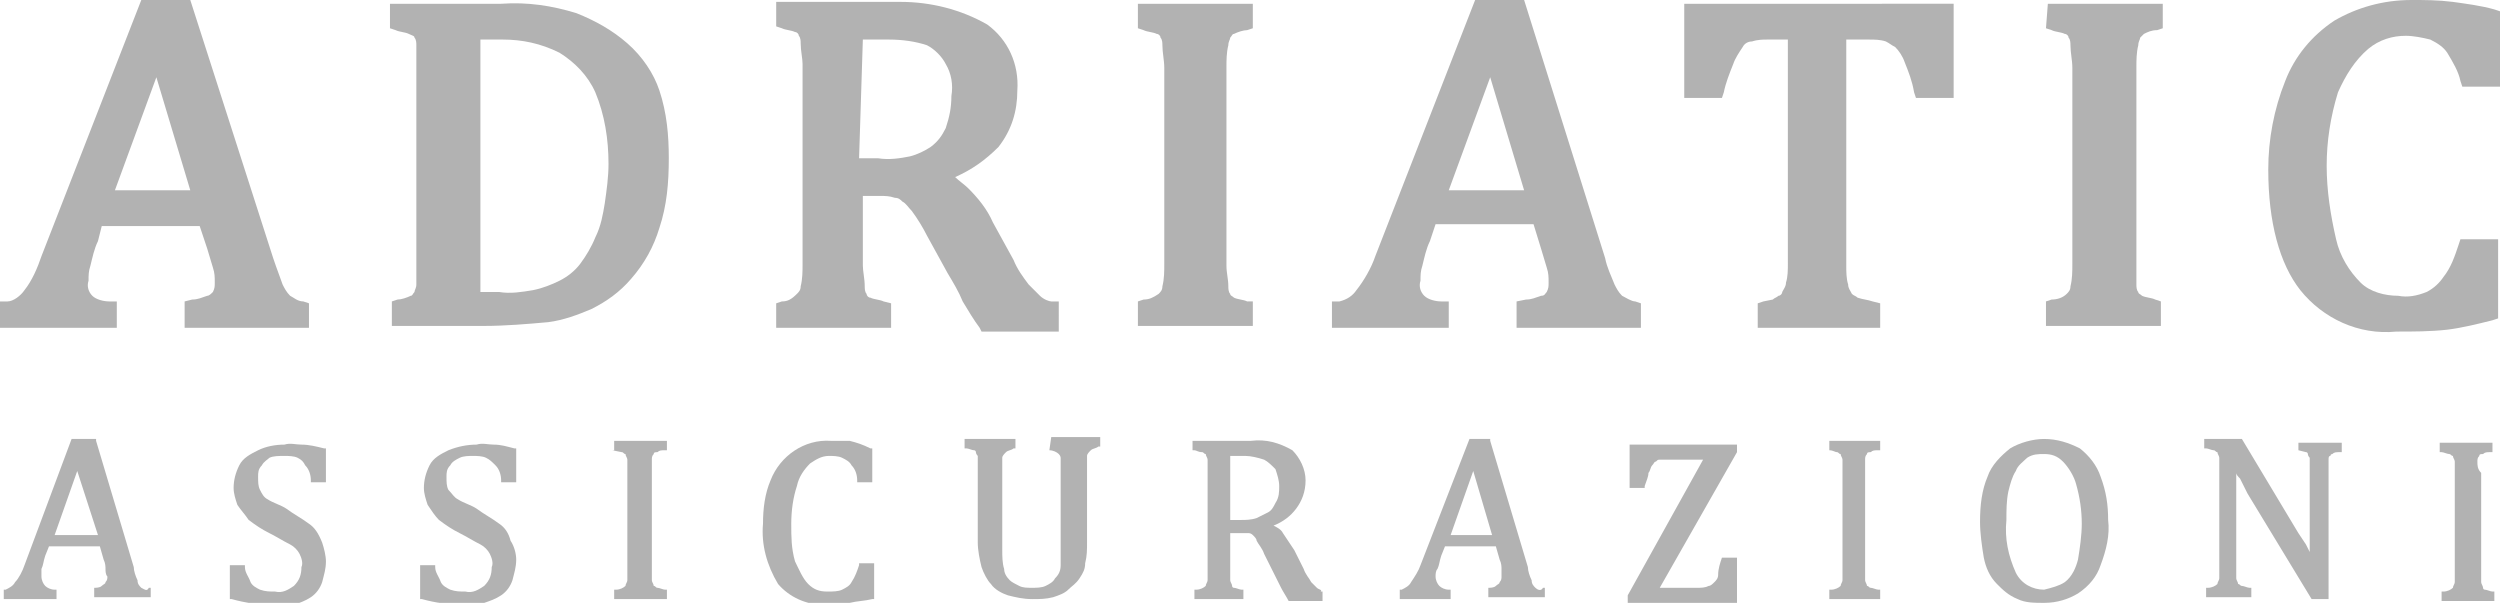
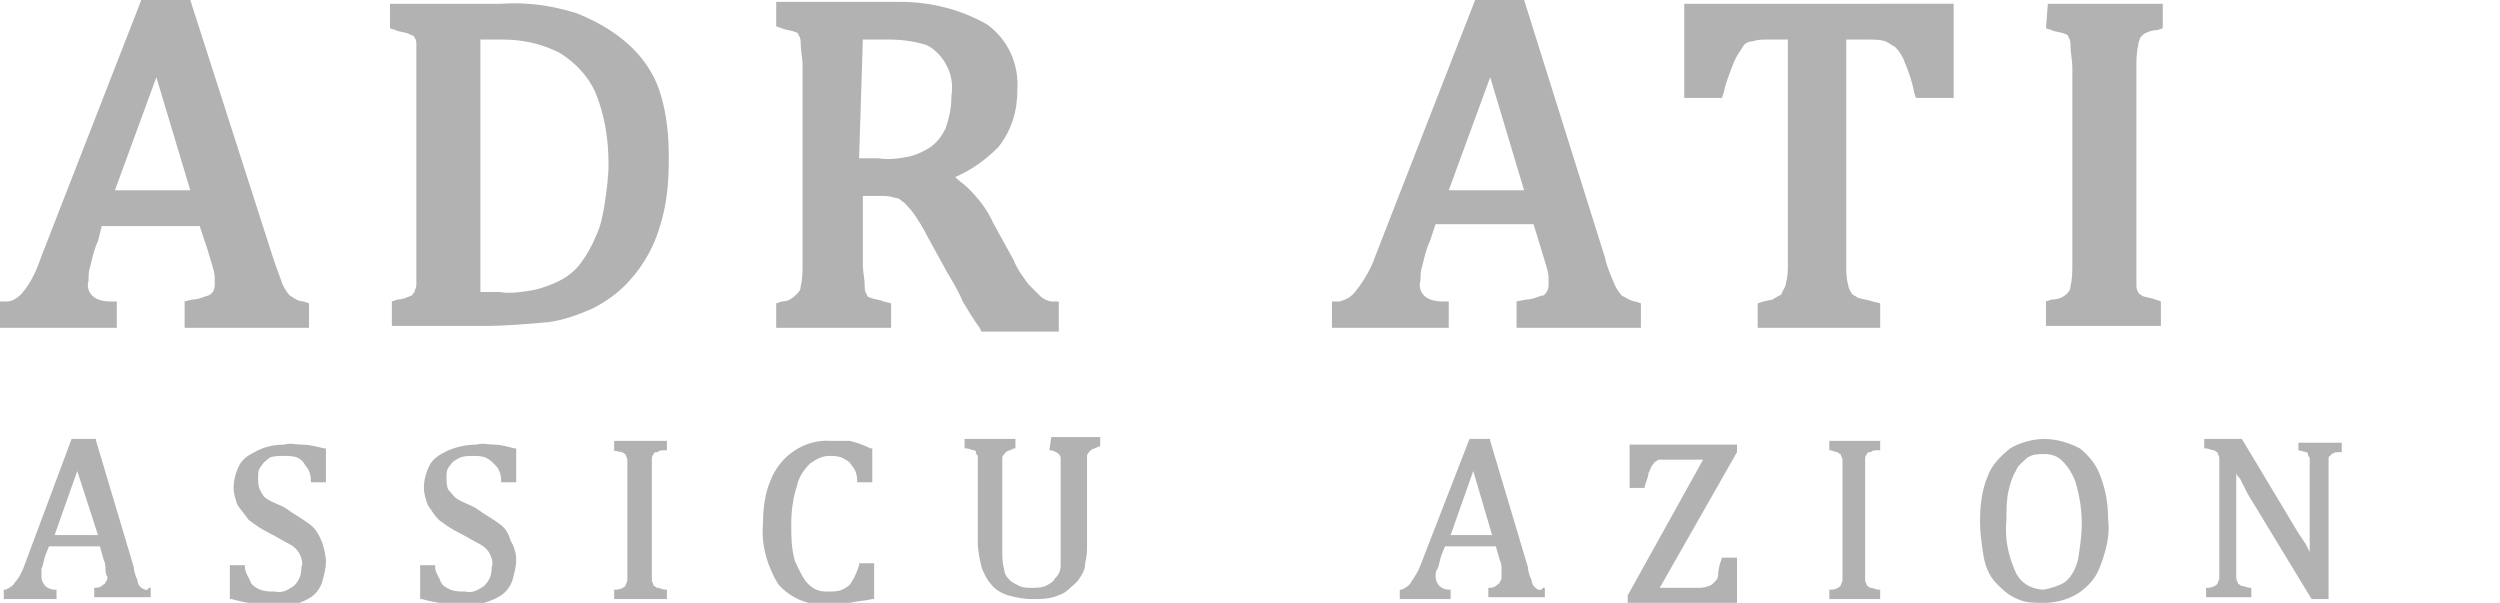
<svg xmlns="http://www.w3.org/2000/svg" version="1.1" id="Livello_1" x="0px" y="0px" viewBox="0 0 132.7 32" style="enable-background:new 0 0 132.7 32;" xml:space="preserve">
  <style type="text/css">
	.st0{fill:#B2B2B2;}
</style>
  <path class="st0" d="M10.1,10.1h-4l2.2-6L10.1,10.1z M15.4,15.7c-0.2-0.2-0.3-0.4-0.4-0.6c-0.1-0.3-0.3-0.8-0.5-1.4L10.1,0H7.5  L2.2,13.6c-0.2,0.6-0.5,1.3-0.9,1.8c-0.2,0.3-0.6,0.6-0.9,0.6L0,16v1.4h6.2V16H5.8c-0.3,0-0.7-0.1-0.9-0.3c-0.2-0.2-0.3-0.5-0.2-0.8  c0-0.3,0-0.5,0.1-0.8c0.1-0.4,0.2-0.9,0.4-1.3L5.4,12h5.2l0.4,1.2c0.1,0.3,0.2,0.7,0.3,1c0.1,0.3,0.1,0.5,0.1,0.8  c0,0.2,0,0.3-0.1,0.5c-0.1,0.1-0.2,0.2-0.3,0.2c-0.3,0.1-0.5,0.2-0.8,0.2L9.8,16v1.4h6.6v-1.3L16.1,16C15.8,16,15.6,15.8,15.4,15.7" />
  <path class="st0" d="M26.5,15.5h-1V2.1h1.2c1,0,2,0.2,3,0.7c0.8,0.5,1.5,1.2,1.9,2.1c0.5,1.2,0.7,2.5,0.7,3.8c0,0.7-0.1,1.4-0.2,2.1  c-0.1,0.6-0.2,1.2-0.5,1.8c-0.2,0.5-0.5,1-0.8,1.4c-0.3,0.4-0.7,0.7-1.1,0.9c-0.4,0.2-0.9,0.4-1.4,0.5  C27.7,15.5,27.1,15.6,26.5,15.5 M33.3,2.3c-0.8-0.7-1.7-1.2-2.7-1.6c-1.3-0.4-2.6-0.6-4-0.5h-5.9v1.3l0.3,0.1  c0.2,0.1,0.5,0.1,0.7,0.2C21.9,1.9,22,1.9,22,2c0.1,0.1,0.1,0.3,0.1,0.4c0,0.4,0,0.8,0,1.1V14c0,0.4,0,0.8,0,1.1  c0,0.2-0.1,0.3-0.1,0.4c-0.1,0.1-0.1,0.2-0.2,0.2c-0.2,0.1-0.5,0.2-0.7,0.2l-0.3,0.1v1.3h4.9c1.1,0,2.3-0.1,3.4-0.2  c0.8-0.1,1.6-0.4,2.3-0.7c0.8-0.4,1.5-0.9,2.1-1.6c0.7-0.8,1.2-1.7,1.5-2.7c0.4-1.2,0.5-2.4,0.5-3.7c0-1.2-0.1-2.4-0.5-3.6  C34.7,3.9,34.1,3,33.3,2.3" />
  <path class="st0" d="M45.8,2.1c0.4,0,0.8,0,1.4,0c0.7,0,1.4,0.1,2,0.3c0.4,0.2,0.8,0.6,1,1c0.3,0.5,0.4,1.1,0.3,1.7  c0,0.6-0.1,1.1-0.3,1.7c-0.2,0.4-0.4,0.7-0.8,1c-0.3,0.2-0.7,0.4-1.1,0.5c-0.5,0.1-1.1,0.2-1.7,0.1h-1L45.8,2.1z M55.2,15.7  c-0.2-0.2-0.4-0.4-0.6-0.6c-0.3-0.4-0.6-0.8-0.8-1.3l-1.1-2c-0.3-0.7-0.8-1.3-1.3-1.8c-0.2-0.2-0.5-0.4-0.7-0.6  c0.9-0.4,1.6-0.9,2.3-1.6c0.7-0.9,1-1.9,1-3c0.1-1.4-0.5-2.7-1.6-3.5c-1.4-0.8-3-1.2-4.6-1.2h-6.6v1.3l0.3,0.1  c0.2,0.1,0.5,0.1,0.7,0.2c0.1,0,0.2,0.1,0.2,0.2c0.1,0.1,0.1,0.3,0.1,0.4c0,0.4,0.1,0.8,0.1,1.1V14c0,0.4,0,0.8-0.1,1.2  c0,0.2-0.1,0.3-0.2,0.4C42,15.9,41.8,16,41.5,16l-0.3,0.1v1.3h6.1v-1.3L46.9,16c-0.2-0.1-0.5-0.1-0.7-0.2c-0.1,0-0.2-0.1-0.2-0.2  c-0.1-0.1-0.1-0.3-0.1-0.4c0-0.4-0.1-0.8-0.1-1.1v-3.7h0.9c0.3,0,0.5,0,0.8,0.1c0.2,0,0.3,0.1,0.4,0.2c0.2,0.1,0.3,0.3,0.5,0.5  c0.3,0.4,0.6,0.9,0.8,1.3l1.1,2c0.3,0.5,0.6,1,0.8,1.5c0.3,0.5,0.6,1,0.9,1.4l0.1,0.2h4.1V16l-0.4,0C55.7,16,55.4,15.9,55.2,15.7" />
-   <path class="st0" d="M60.4,1.5l0.3,0.1c0.2,0.1,0.5,0.1,0.7,0.2c0.1,0,0.2,0.1,0.2,0.2c0.1,0.1,0.1,0.3,0.1,0.4  c0,0.4,0.1,0.8,0.1,1.2V14c0,0.4,0,0.8-0.1,1.2c0,0.2-0.1,0.3-0.2,0.4c-0.3,0.2-0.5,0.3-0.8,0.3l-0.3,0.1v1.3h6.1v-1.3L66.2,16  c-0.2-0.1-0.5-0.1-0.7-0.2c-0.1-0.1-0.2-0.1-0.2-0.2c-0.1-0.1-0.1-0.3-0.1-0.4c0-0.4-0.1-0.7-0.1-1.1V3.6c0-0.4,0-0.8,0.1-1.2  c0-0.2,0.1-0.3,0.1-0.4c0.1-0.1,0.1-0.2,0.2-0.2c0.2-0.1,0.5-0.2,0.7-0.2l0.3-0.1V0.2h-6.1L60.4,1.5z" />
  <path class="st0" d="M80.9,10.1h-4l2.2-6L80.9,10.1z M86.1,15.7c-0.2-0.2-0.3-0.4-0.4-0.6c-0.2-0.5-0.4-0.9-0.5-1.4L80.9,0h-2.6  L73,13.6c-0.2,0.6-0.6,1.3-1,1.8c-0.2,0.3-0.5,0.5-0.9,0.6L70.7,16v1.4h6.2V16h-0.4c-0.3,0-0.7-0.1-0.9-0.3  c-0.2-0.2-0.3-0.5-0.2-0.8c0-0.3,0-0.5,0.1-0.8c0.1-0.4,0.2-0.9,0.4-1.3l0.3-0.9h5.2l0.4,1.3c0.1,0.3,0.2,0.7,0.3,1  c0.1,0.3,0.1,0.5,0.1,0.8c0,0.2,0,0.3-0.1,0.5c-0.1,0.1-0.1,0.2-0.3,0.2c-0.3,0.1-0.5,0.2-0.8,0.2L80.5,16v1.4h6.6v-1.3L86.8,16  C86.6,16,86.3,15.8,86.1,15.7" />
  <path class="st0" d="M89.4,5.2h2l0.1-0.3c0.1-0.5,0.3-1,0.5-1.5c0.1-0.3,0.3-0.6,0.5-0.9c0.1-0.2,0.3-0.3,0.5-0.3  c0.3-0.1,0.6-0.1,0.8-0.1h1.1V14c0,0.3,0,0.7-0.1,1c0,0.2-0.1,0.3-0.2,0.5c0,0.1-0.1,0.2-0.2,0.2c-0.1,0.1-0.2,0.1-0.3,0.2L93.6,16  l-0.3,0.1v1.3h6.5v-1.3L99.4,16c-0.3-0.1-0.5-0.1-0.8-0.2c-0.1-0.1-0.2-0.1-0.3-0.2c-0.1-0.2-0.2-0.3-0.2-0.5  c-0.1-0.3-0.1-0.7-0.1-1V2.1h1.2c0.3,0,0.6,0,0.9,0.1c0.2,0.1,0.3,0.2,0.5,0.3c0.2,0.2,0.4,0.5,0.5,0.8c0.2,0.5,0.4,1,0.5,1.6  l0.1,0.3h2v-5H89.4V5.2z" />
  <path class="st0" d="M108.6,1.5l0.3,0.1c0.2,0.1,0.5,0.1,0.7,0.2c0.1,0,0.2,0.1,0.2,0.2c0.1,0.1,0.1,0.3,0.1,0.4  c0,0.4,0.1,0.8,0.1,1.2V14c0,0.4,0,0.8-0.1,1.2c0,0.2-0.1,0.3-0.2,0.4c-0.2,0.2-0.5,0.3-0.8,0.3l-0.3,0.1v1.3h6.1v-1.3l-0.3-0.1  c-0.2-0.1-0.5-0.1-0.7-0.2c-0.1-0.1-0.2-0.1-0.2-0.2c-0.1-0.1-0.1-0.3-0.1-0.4c0-0.4,0-0.7,0-1.1V3.6c0-0.4,0-0.8,0.1-1.2  c0-0.2,0.1-0.3,0.1-0.4c0.1-0.1,0.2-0.2,0.2-0.2c0.2-0.1,0.4-0.2,0.7-0.2l0.3-0.1V0.2h-6.1L108.6,1.5z" />
-   <path class="st0" d="M125.7,2.6c0.6-0.5,1.3-0.7,2-0.7c0.4,0,0.9,0.1,1.3,0.2c0.4,0.2,0.7,0.4,0.9,0.7c0.3,0.5,0.6,1,0.7,1.5  l0.1,0.3h2V0.6l-0.3-0.1c-0.7-0.2-1.5-0.3-2.2-0.4C129.4,0,128.7,0,128,0c-1.5,0-2.9,0.4-4.1,1.1c-1.2,0.8-2.1,1.9-2.6,3.2  c-0.6,1.5-0.9,3.1-0.9,4.7c0,2.8,0.6,5,1.7,6.4c1.2,1.5,3.1,2.4,5.1,2.2c0.9,0,1.8,0,2.7-0.1c0.8-0.1,1.6-0.3,2.4-0.5l0.3-0.1v-4.2  h-2l-0.1,0.3c-0.2,0.6-0.4,1.2-0.8,1.7c-0.2,0.3-0.5,0.6-0.9,0.8c-0.5,0.2-1,0.3-1.5,0.2c-0.7,0-1.5-0.2-2-0.7  c-0.6-0.6-1.1-1.4-1.3-2.3c-0.3-1.3-0.5-2.6-0.5-3.9c0-1.3,0.2-2.6,0.6-3.9C124.5,4,125,3.2,125.7,2.6" />
  <path class="st0" d="M5.2,28.4H2.9L4.1,25L5.2,28.4z M7.5,31.2c-0.1-0.1-0.2-0.2-0.2-0.4c-0.1-0.2-0.2-0.5-0.2-0.7l-2-6.7v-0.1H3.8  l-2.5,6.7c-0.1,0.3-0.3,0.7-0.5,0.9c-0.1,0.2-0.3,0.3-0.5,0.4H0.2v0.5H3v-0.5H2.9c-0.2,0-0.4-0.1-0.5-0.2c-0.1-0.1-0.2-0.3-0.2-0.5  c0-0.1,0-0.3,0-0.4c0.1-0.2,0.1-0.4,0.2-0.7l0.2-0.5h2.7l0.2,0.7c0.1,0.2,0.1,0.4,0.1,0.5c0,0.1,0,0.3,0.1,0.4c0,0.1,0,0.2-0.1,0.3  c0,0.1-0.1,0.1-0.2,0.2c-0.1,0.1-0.3,0.1-0.4,0.1H5v0.5h3v-0.5H7.9C7.8,31.4,7.7,31.3,7.5,31.2" />
  <path class="st0" d="M16.4,27.8c-0.4-0.3-0.8-0.5-1.2-0.8c-0.3-0.2-0.7-0.3-1-0.5c-0.2-0.1-0.3-0.3-0.4-0.5  c-0.1-0.2-0.1-0.4-0.1-0.7c0-0.2,0-0.4,0.2-0.6c0.1-0.2,0.3-0.3,0.4-0.4c0.2-0.1,0.5-0.1,0.8-0.1c0.2,0,0.5,0,0.7,0.1  c0.2,0.1,0.3,0.2,0.4,0.4c0.2,0.2,0.3,0.5,0.3,0.8v0.1h0.8v-1.8h-0.1c-0.4-0.1-0.8-0.2-1.2-0.2c-0.3,0-0.6-0.1-0.9,0  c-0.5,0-1,0.1-1.4,0.3c-0.4,0.2-0.8,0.4-1,0.8c-0.2,0.4-0.3,0.8-0.3,1.2c0,0.3,0.1,0.6,0.2,0.9c0.2,0.3,0.4,0.5,0.6,0.8  c0.4,0.3,0.7,0.5,1.1,0.7c0.4,0.2,0.7,0.4,1.1,0.6c0.2,0.1,0.4,0.3,0.5,0.5c0.1,0.2,0.2,0.5,0.1,0.7c0,0.4-0.1,0.7-0.4,1  c-0.3,0.2-0.6,0.4-1,0.3c-0.3,0-0.5,0-0.8-0.1c-0.2-0.1-0.4-0.2-0.5-0.4c-0.1-0.3-0.3-0.5-0.3-0.8v-0.1h-0.8v1.8h0.1  c0.7,0.2,1.5,0.3,2.2,0.4c0.4,0,0.7,0,1.1-0.1c0.3-0.1,0.6-0.2,0.9-0.4c0.3-0.2,0.5-0.5,0.6-0.8c0.1-0.4,0.2-0.7,0.2-1.1  c0-0.3-0.1-0.7-0.2-1C16.9,28.3,16.7,28,16.4,27.8" />
  <path class="st0" d="M26.5,27.8c-0.4-0.3-0.8-0.5-1.2-0.8c-0.3-0.2-0.7-0.3-1-0.5c-0.2-0.1-0.3-0.3-0.5-0.5  c-0.1-0.2-0.1-0.4-0.1-0.7c0-0.2,0-0.4,0.2-0.6c0.1-0.2,0.3-0.3,0.5-0.4c0.2-0.1,0.5-0.1,0.7-0.1c0.2,0,0.5,0,0.7,0.1  c0.2,0.1,0.3,0.2,0.5,0.4c0.2,0.2,0.3,0.5,0.3,0.8v0.1h0.8v-1.8h-0.1c-0.4-0.1-0.7-0.2-1.1-0.2c-0.3,0-0.6-0.1-0.9,0  c-0.5,0-1,0.1-1.5,0.3c-0.4,0.2-0.8,0.4-1,0.8c-0.2,0.4-0.3,0.8-0.3,1.2c0,0.3,0.1,0.6,0.2,0.9c0.2,0.3,0.4,0.6,0.6,0.8  c0.4,0.3,0.7,0.5,1.1,0.7c0.4,0.2,0.7,0.4,1.1,0.6c0.2,0.1,0.4,0.3,0.5,0.5c0.1,0.2,0.2,0.5,0.1,0.7c0,0.4-0.1,0.7-0.4,1  c-0.3,0.2-0.6,0.4-1,0.3c-0.3,0-0.5,0-0.8-0.1c-0.2-0.1-0.4-0.2-0.5-0.4c-0.1-0.3-0.3-0.5-0.3-0.8v-0.1h-0.8v1.8h0.1  c0.7,0.2,1.5,0.3,2.2,0.3c0.4,0,0.7,0,1.1-0.1c0.3-0.1,0.6-0.2,0.9-0.4c0.3-0.2,0.5-0.5,0.6-0.8c0.1-0.4,0.2-0.7,0.2-1.1  c0-0.3-0.1-0.7-0.3-1C27,28.3,26.8,28,26.5,27.8" />
  <path class="st0" d="M32.5,23.9L32.5,23.9l0.5,0.1c0.1,0,0.1,0.1,0.2,0.1c0,0.1,0.1,0.2,0.1,0.3c0,0.2,0,0.4,0,0.6v5.2  c0,0.2,0,0.4,0,0.6c0,0.1-0.1,0.2-0.1,0.3c-0.1,0.1-0.3,0.2-0.5,0.2h-0.1v0.5h2.8v-0.5h-0.1c-0.1,0-0.3-0.1-0.4-0.1  c-0.1,0-0.1-0.1-0.2-0.1c0-0.1-0.1-0.2-0.1-0.3c0-0.2,0-0.4,0-0.6v-5.2c0-0.2,0-0.4,0-0.6c0-0.1,0-0.2,0.1-0.3  c0-0.1,0.1-0.1,0.2-0.1c0.1-0.1,0.2-0.1,0.4-0.1h0.1v-0.5h-2.8V23.9z" />
  <path class="st0" d="M45.1,23.4c-0.3,0-0.7,0-1,0c-1.4-0.1-2.7,0.8-3.2,2.1c-0.3,0.7-0.4,1.5-0.4,2.3c-0.1,1.1,0.2,2.2,0.8,3.2  c0.6,0.7,1.5,1.1,2.4,1.1c0.5,0,0.9,0,1.4-0.1c0.4-0.1,0.8-0.1,1.2-0.2h0.1v-1.9h-0.8v0.1c-0.1,0.3-0.2,0.6-0.4,0.9  c-0.1,0.2-0.3,0.3-0.5,0.4c-0.2,0.1-0.5,0.1-0.8,0.1c-0.4,0-0.7-0.1-1-0.4c-0.3-0.3-0.5-0.8-0.7-1.2c-0.2-0.7-0.2-1.3-0.2-2  c0-0.7,0.1-1.4,0.3-2c0.1-0.5,0.4-0.9,0.7-1.2c0.3-0.2,0.6-0.4,1-0.4c0.2,0,0.5,0,0.7,0.1c0.2,0.1,0.4,0.2,0.5,0.4  c0.2,0.2,0.3,0.5,0.3,0.8v0.1h0.8v-1.8h-0.1C45.8,23.6,45.5,23.5,45.1,23.4" />
  <path class="st0" d="M55.7,23.9L55.7,23.9c0.2,0,0.4,0.1,0.5,0.2c0.1,0.1,0.1,0.2,0.1,0.2c0,0.2,0,0.5,0,0.7v3.8c0,0.4,0,0.8,0,1.2  c0,0.3-0.1,0.5-0.3,0.7c-0.1,0.2-0.3,0.3-0.5,0.4c-0.2,0.1-0.5,0.1-0.7,0.1c-0.3,0-0.5,0-0.7-0.1c-0.2-0.1-0.4-0.2-0.5-0.3  c-0.2-0.2-0.3-0.4-0.3-0.6c-0.1-0.3-0.1-0.7-0.1-1v-4.2c0-0.2,0-0.5,0-0.7c0-0.1,0.1-0.2,0.2-0.3c0.1-0.1,0.3-0.1,0.4-0.2h0.1v-0.5  h-2.7v0.5h0.1c0.1,0,0.3,0.1,0.4,0.1c0.1,0,0.1,0.1,0.1,0.1c0,0.1,0.1,0.2,0.1,0.2c0,0.2,0,0.4,0,0.6v4c0,0.4,0.1,0.9,0.2,1.3  c0.1,0.3,0.3,0.7,0.5,0.9c0.2,0.3,0.6,0.5,0.9,0.6c0.4,0.1,0.8,0.2,1.3,0.2c0.4,0,0.7,0,1.1-0.1c0.3-0.1,0.6-0.2,0.8-0.4  c0.2-0.2,0.4-0.3,0.6-0.6c0.2-0.3,0.3-0.5,0.3-0.8c0.1-0.4,0.1-0.7,0.1-1.1v-3.9c0-0.2,0-0.5,0-0.7c0-0.1,0.1-0.2,0.2-0.3  c0.1-0.1,0.3-0.1,0.4-0.2h0.1v-0.5h-2.6L55.7,23.9z" />
-   <path class="st0" d="M65.3,24.2h0.8c0.3,0,0.7,0.1,1,0.2c0.2,0.1,0.4,0.3,0.6,0.5c0.1,0.3,0.2,0.6,0.2,0.9c0,0.3,0,0.6-0.2,0.9  c-0.1,0.2-0.2,0.4-0.4,0.5c-0.2,0.1-0.4,0.2-0.6,0.3c-0.3,0.1-0.6,0.1-0.8,0.1h-0.6L65.3,24.2z M69.9,31.2c-0.1-0.1-0.2-0.2-0.3-0.3  c-0.1-0.2-0.3-0.4-0.4-0.7l-0.5-1c-0.2-0.3-0.4-0.6-0.6-0.9c-0.1-0.2-0.3-0.3-0.5-0.4c0.5-0.2,0.9-0.5,1.2-0.9  c0.3-0.4,0.5-0.9,0.5-1.5c0-0.6-0.3-1.2-0.7-1.6c-0.7-0.4-1.4-0.6-2.2-0.5h-3.1v0.5h0.1c0.1,0,0.2,0.1,0.4,0.1  c0.1,0,0.1,0.1,0.2,0.1c0,0.1,0.1,0.2,0.1,0.3c0,0.2,0,0.4,0,0.6v5.2c0,0.2,0,0.4,0,0.6c0,0.1-0.1,0.2-0.1,0.3  c-0.1,0.1-0.3,0.2-0.5,0.2h-0.1v0.5H66v-0.5h-0.1c-0.1,0-0.3-0.1-0.4-0.1c-0.1,0-0.1-0.1-0.1-0.1c0-0.1-0.1-0.2-0.1-0.3  c0-0.2,0-0.4,0-0.6v-1.9h0.6c0.1,0,0.3,0,0.4,0c0.1,0,0.2,0.1,0.2,0.1c0.1,0.1,0.2,0.2,0.2,0.3c0.1,0.2,0.3,0.4,0.4,0.7l0.5,1  l0.4,0.8c0.1,0.2,0.3,0.5,0.4,0.7l0,0h1.8v-0.5h-0.1C70.2,31.3,70,31.3,69.9,31.2" />
  <path class="st0" d="M79.2,28.4h-2.2l1.2-3.4L79.2,28.4z M81.5,31.2c-0.1-0.1-0.2-0.2-0.2-0.4c-0.1-0.2-0.2-0.5-0.2-0.7l-2-6.7v-0.1  h-1.1l-2.6,6.7c-0.1,0.3-0.3,0.6-0.5,0.9c-0.1,0.2-0.3,0.3-0.5,0.4h-0.1v0.5H77v-0.5h-0.1c-0.2,0-0.4-0.1-0.5-0.2  c-0.1-0.1-0.2-0.3-0.2-0.5c0-0.1,0-0.3,0.1-0.4c0.1-0.2,0.1-0.4,0.2-0.7l0.2-0.5h2.7l0.2,0.7c0.1,0.2,0.1,0.4,0.1,0.5  c0,0.1,0,0.3,0,0.4c0,0.1,0,0.2-0.1,0.3c0,0.1-0.1,0.1-0.2,0.2c-0.1,0.1-0.3,0.1-0.4,0.1h0v0.5h3v-0.5h-0.1  C81.8,31.4,81.6,31.3,81.5,31.2" />
  <path class="st0" d="M91.4,29.6c-0.1,0.3-0.2,0.6-0.2,0.9c0,0.2-0.1,0.3-0.2,0.4c-0.1,0.1-0.2,0.2-0.3,0.2c-0.2,0.1-0.4,0.1-0.6,0.1  h-2l4.1-7.2v-0.4h-5.7v2.3h0.8v-0.1c0.1-0.3,0.2-0.5,0.2-0.7c0.1-0.1,0.1-0.3,0.2-0.4c0.1-0.1,0.1-0.2,0.2-0.2  c0.1-0.1,0.1-0.1,0.2-0.1c0.1,0,0.2,0,0.3,0h2l-4,7.2v0.4h5.8v-2.4L91.4,29.6L91.4,29.6z" />
  <path class="st0" d="M97.1,23.9L97.1,23.9c0.2,0,0.3,0.1,0.4,0.1c0.1,0,0.1,0.1,0.2,0.1c0,0.1,0.1,0.2,0.1,0.3c0,0.2,0,0.4,0,0.6  v5.2c0,0.2,0,0.4,0,0.6c0,0.1-0.1,0.2-0.1,0.3c-0.1,0.1-0.3,0.2-0.5,0.2h-0.1v0.5h2.7v-0.5h-0.1c-0.1,0-0.3-0.1-0.4-0.1  c-0.1,0-0.1-0.1-0.2-0.1c0-0.1-0.1-0.2-0.1-0.3c0-0.1,0-0.3,0-0.6v-5.2c0-0.2,0-0.4,0-0.6c0-0.1,0-0.2,0.1-0.3  c0-0.1,0.1-0.1,0.2-0.1c0.1-0.1,0.2-0.1,0.4-0.1h0.1v-0.5h-2.7V23.9z" />
  <path class="st0" d="M108.5,31.3c-0.6,0-1.2-0.3-1.5-0.9c-0.4-0.9-0.6-1.8-0.5-2.8c0-0.5,0-1,0.1-1.5c0.1-0.4,0.2-0.8,0.4-1.1  c0.1-0.3,0.4-0.5,0.6-0.7c0.3-0.2,0.6-0.2,0.9-0.2c0.4,0,0.7,0.1,1,0.4c0.3,0.3,0.6,0.8,0.7,1.2c0.2,0.7,0.3,1.4,0.3,2.1  c0,0.6-0.1,1.3-0.2,1.9c-0.1,0.4-0.3,0.9-0.7,1.2C109.3,31.1,108.9,31.2,108.5,31.3 M110.4,23.8c-0.6-0.3-1.2-0.5-1.9-0.5  c-0.6,0-1.3,0.2-1.8,0.5c-0.5,0.4-1,0.9-1.2,1.5c-0.3,0.7-0.4,1.5-0.4,2.4c0,0.6,0.1,1.3,0.2,1.9c0.1,0.5,0.3,1,0.7,1.4  c0.3,0.3,0.6,0.6,1.1,0.8c0.4,0.2,0.9,0.2,1.4,0.2c0.7,0,1.3-0.2,1.8-0.5c0.6-0.4,1-0.9,1.2-1.5c0.3-0.8,0.5-1.6,0.4-2.4  c0-0.8-0.1-1.5-0.4-2.3C111.3,24.7,110.9,24.2,110.4,23.8" />
  <path class="st0" d="M122,23.9L122,23.9l0.4,0.1c0.1,0,0.1,0.1,0.1,0.1c0,0.1,0.1,0.2,0.1,0.2c0,0.1,0,0.3,0,0.6v1.3  c0,0.6,0,1.3,0,2c0,0.5,0,0.9,0,1.1l-0.2-0.4l-0.4-0.6l-3-5H117v0.5h0.1c0.1,0,0.3,0.1,0.4,0.1c0.1,0,0.1,0.1,0.2,0.1  c0,0.1,0.1,0.2,0.1,0.3c0,0.2,0,0.4,0,0.6v5.2c0,0.2,0,0.4,0,0.6c0,0.1-0.1,0.2-0.1,0.3c-0.1,0.1-0.3,0.2-0.5,0.2h-0.1v0.5h2.4v-0.5  h-0.1c-0.1,0-0.3-0.1-0.4-0.1c-0.1,0-0.1-0.1-0.2-0.1c0-0.1-0.1-0.2-0.1-0.3c0-0.1,0-0.3,0-0.6v-1.2c0-0.8,0-1.6,0-2.4  c0-0.6,0-1.1,0-1.4c0,0.1,0.1,0.2,0.2,0.3c0.1,0.2,0.2,0.4,0.4,0.8l3.4,5.6l0,0h0.9v-6.8c0-0.2,0-0.4,0-0.6c0-0.1,0-0.2,0.1-0.2  c0-0.1,0.1-0.1,0.1-0.1c0.1-0.1,0.2-0.1,0.4-0.1h0.1v-0.5H122V23.9z" />
-   <path class="st0" d="M131.5,24.5c0-0.1,0-0.2,0.1-0.3c0-0.1,0.1-0.1,0.2-0.1c0.1-0.1,0.2-0.1,0.4-0.1h0.1v-0.5h-2.8V24h0.1  c0.1,0,0.3,0.1,0.4,0.1c0.1,0,0.1,0.1,0.2,0.1c0,0.1,0.1,0.2,0.1,0.3c0,0.2,0,0.4,0,0.6v5.2c0,0.2,0,0.4,0,0.6  c0,0.1-0.1,0.2-0.1,0.3c-0.1,0.1-0.3,0.2-0.5,0.2h-0.1v0.5h2.8v-0.5h-0.1c-0.1,0-0.3-0.1-0.4-0.1c-0.1,0-0.1-0.1-0.1-0.1  c0-0.1-0.1-0.2-0.1-0.3c0-0.2,0-0.4,0-0.6v-5.2C131.5,24.9,131.5,24.7,131.5,24.5" />
</svg>